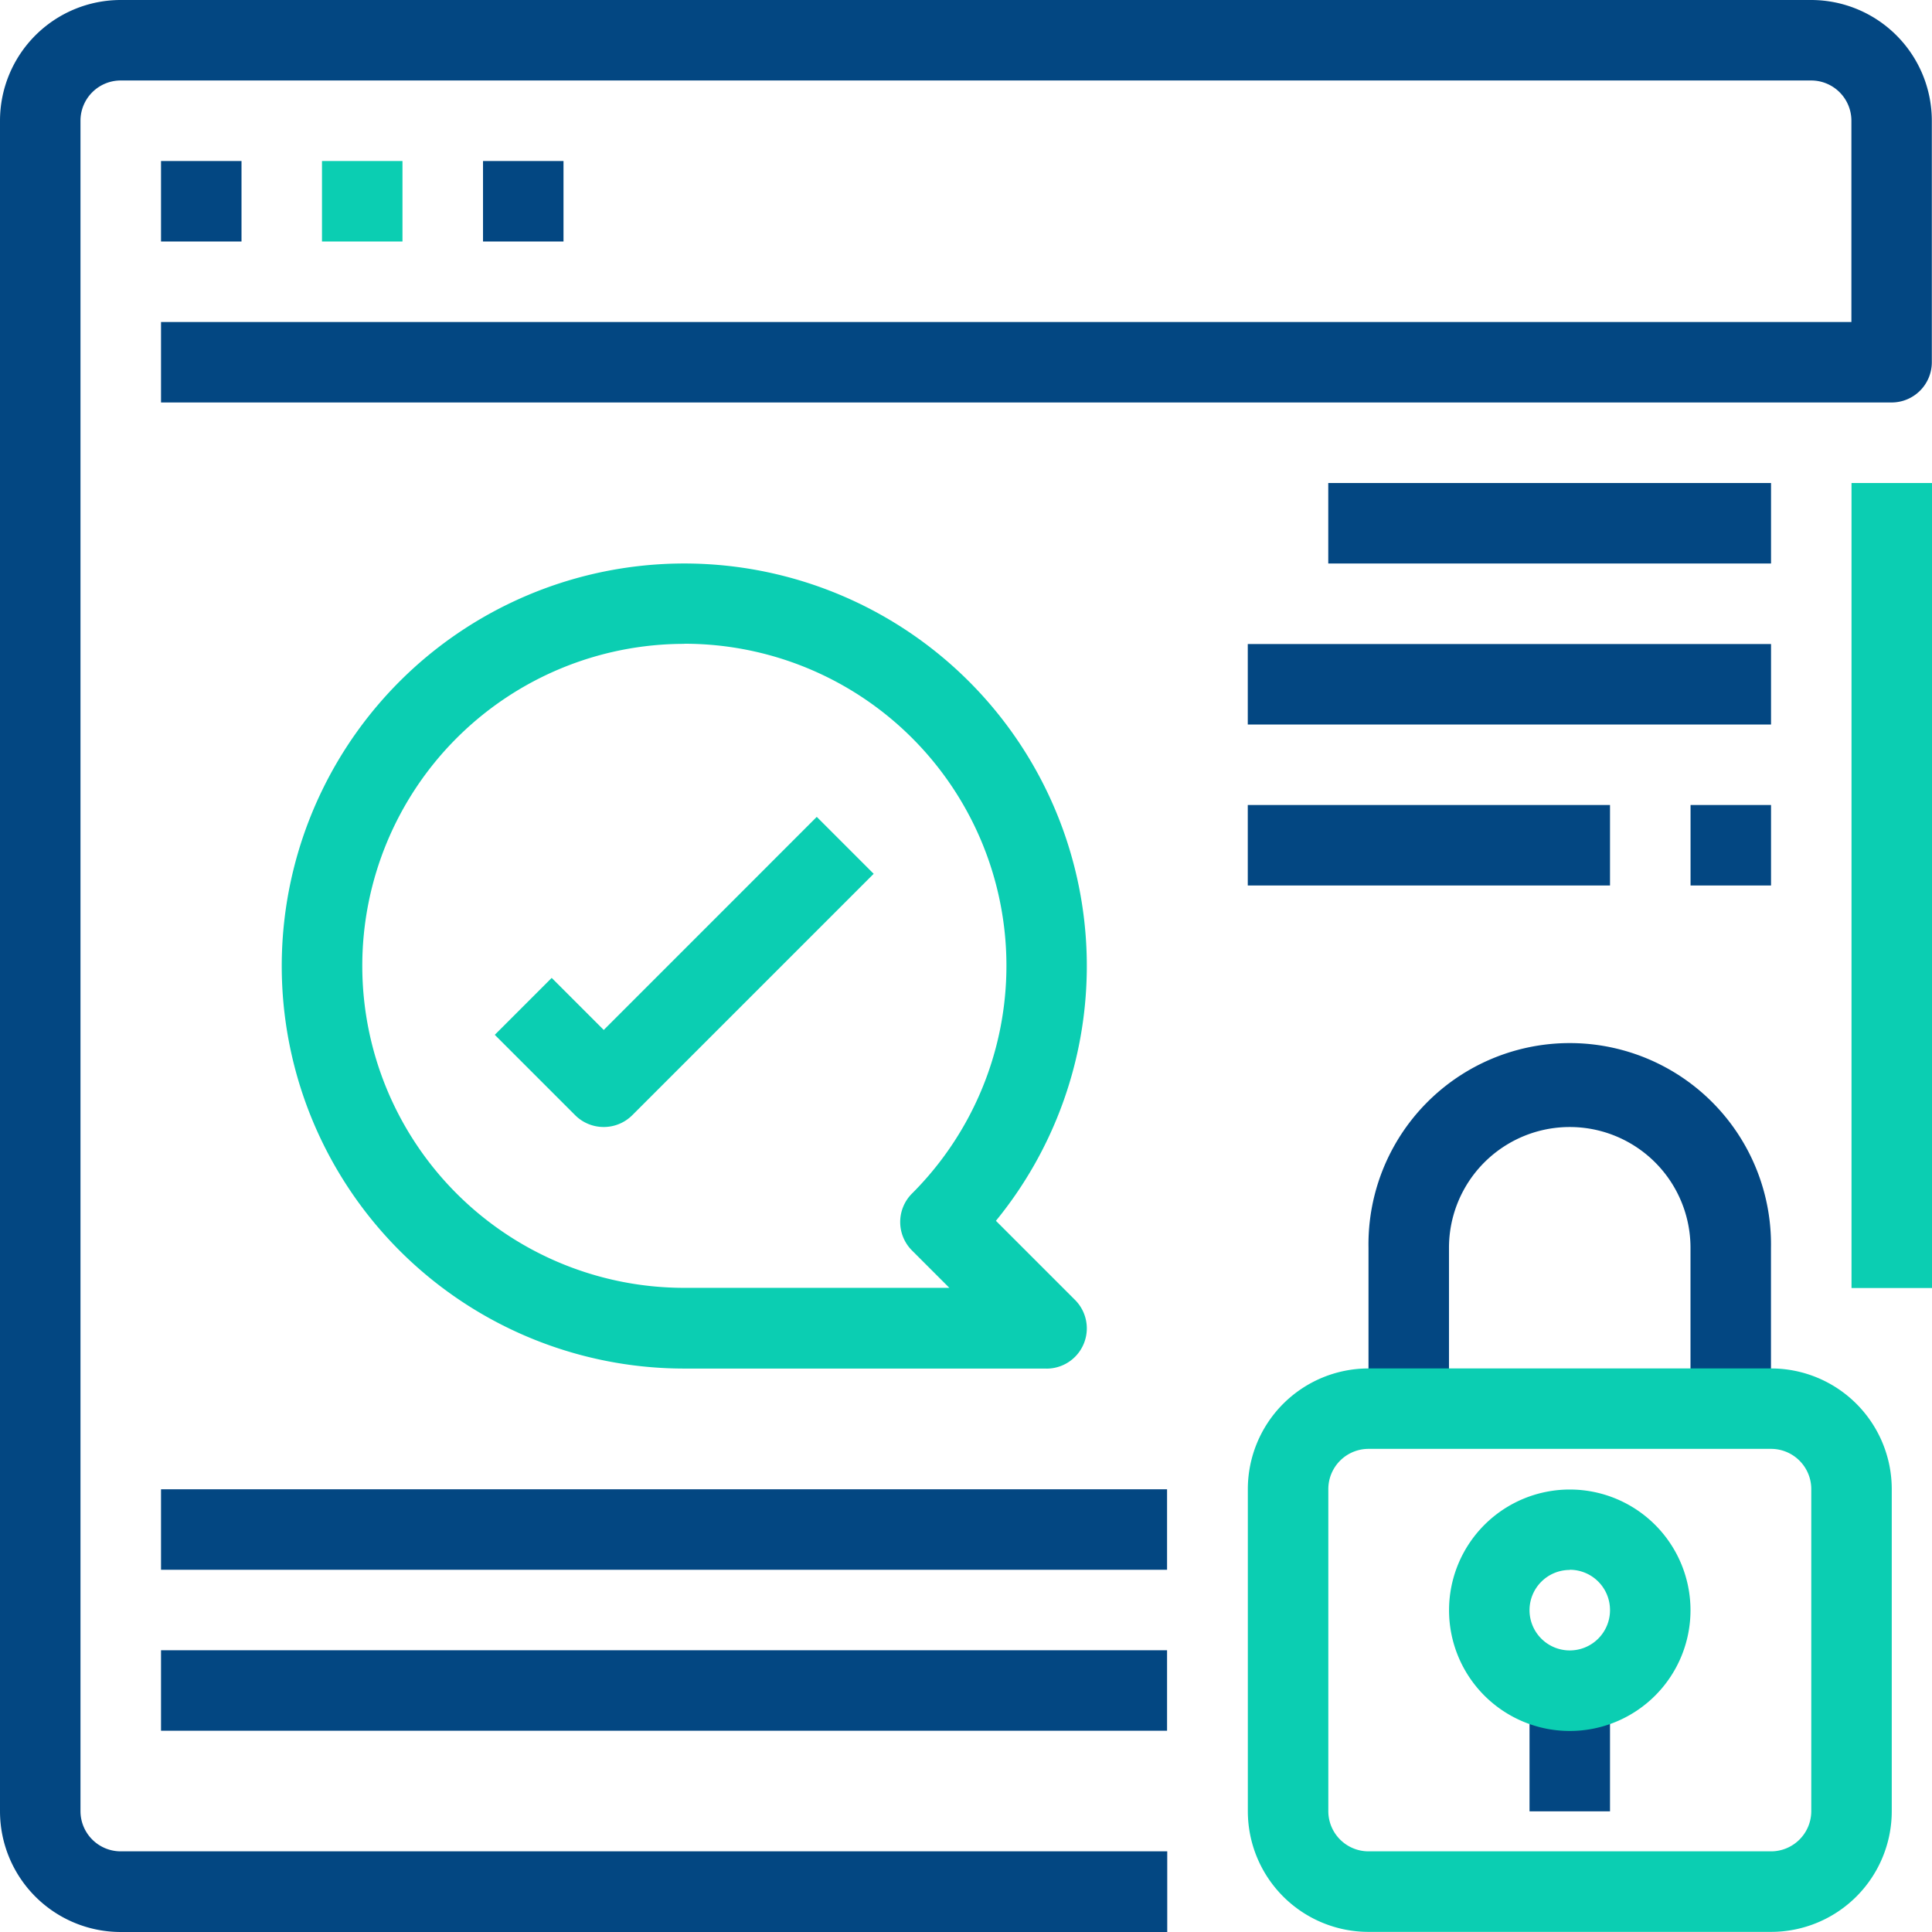
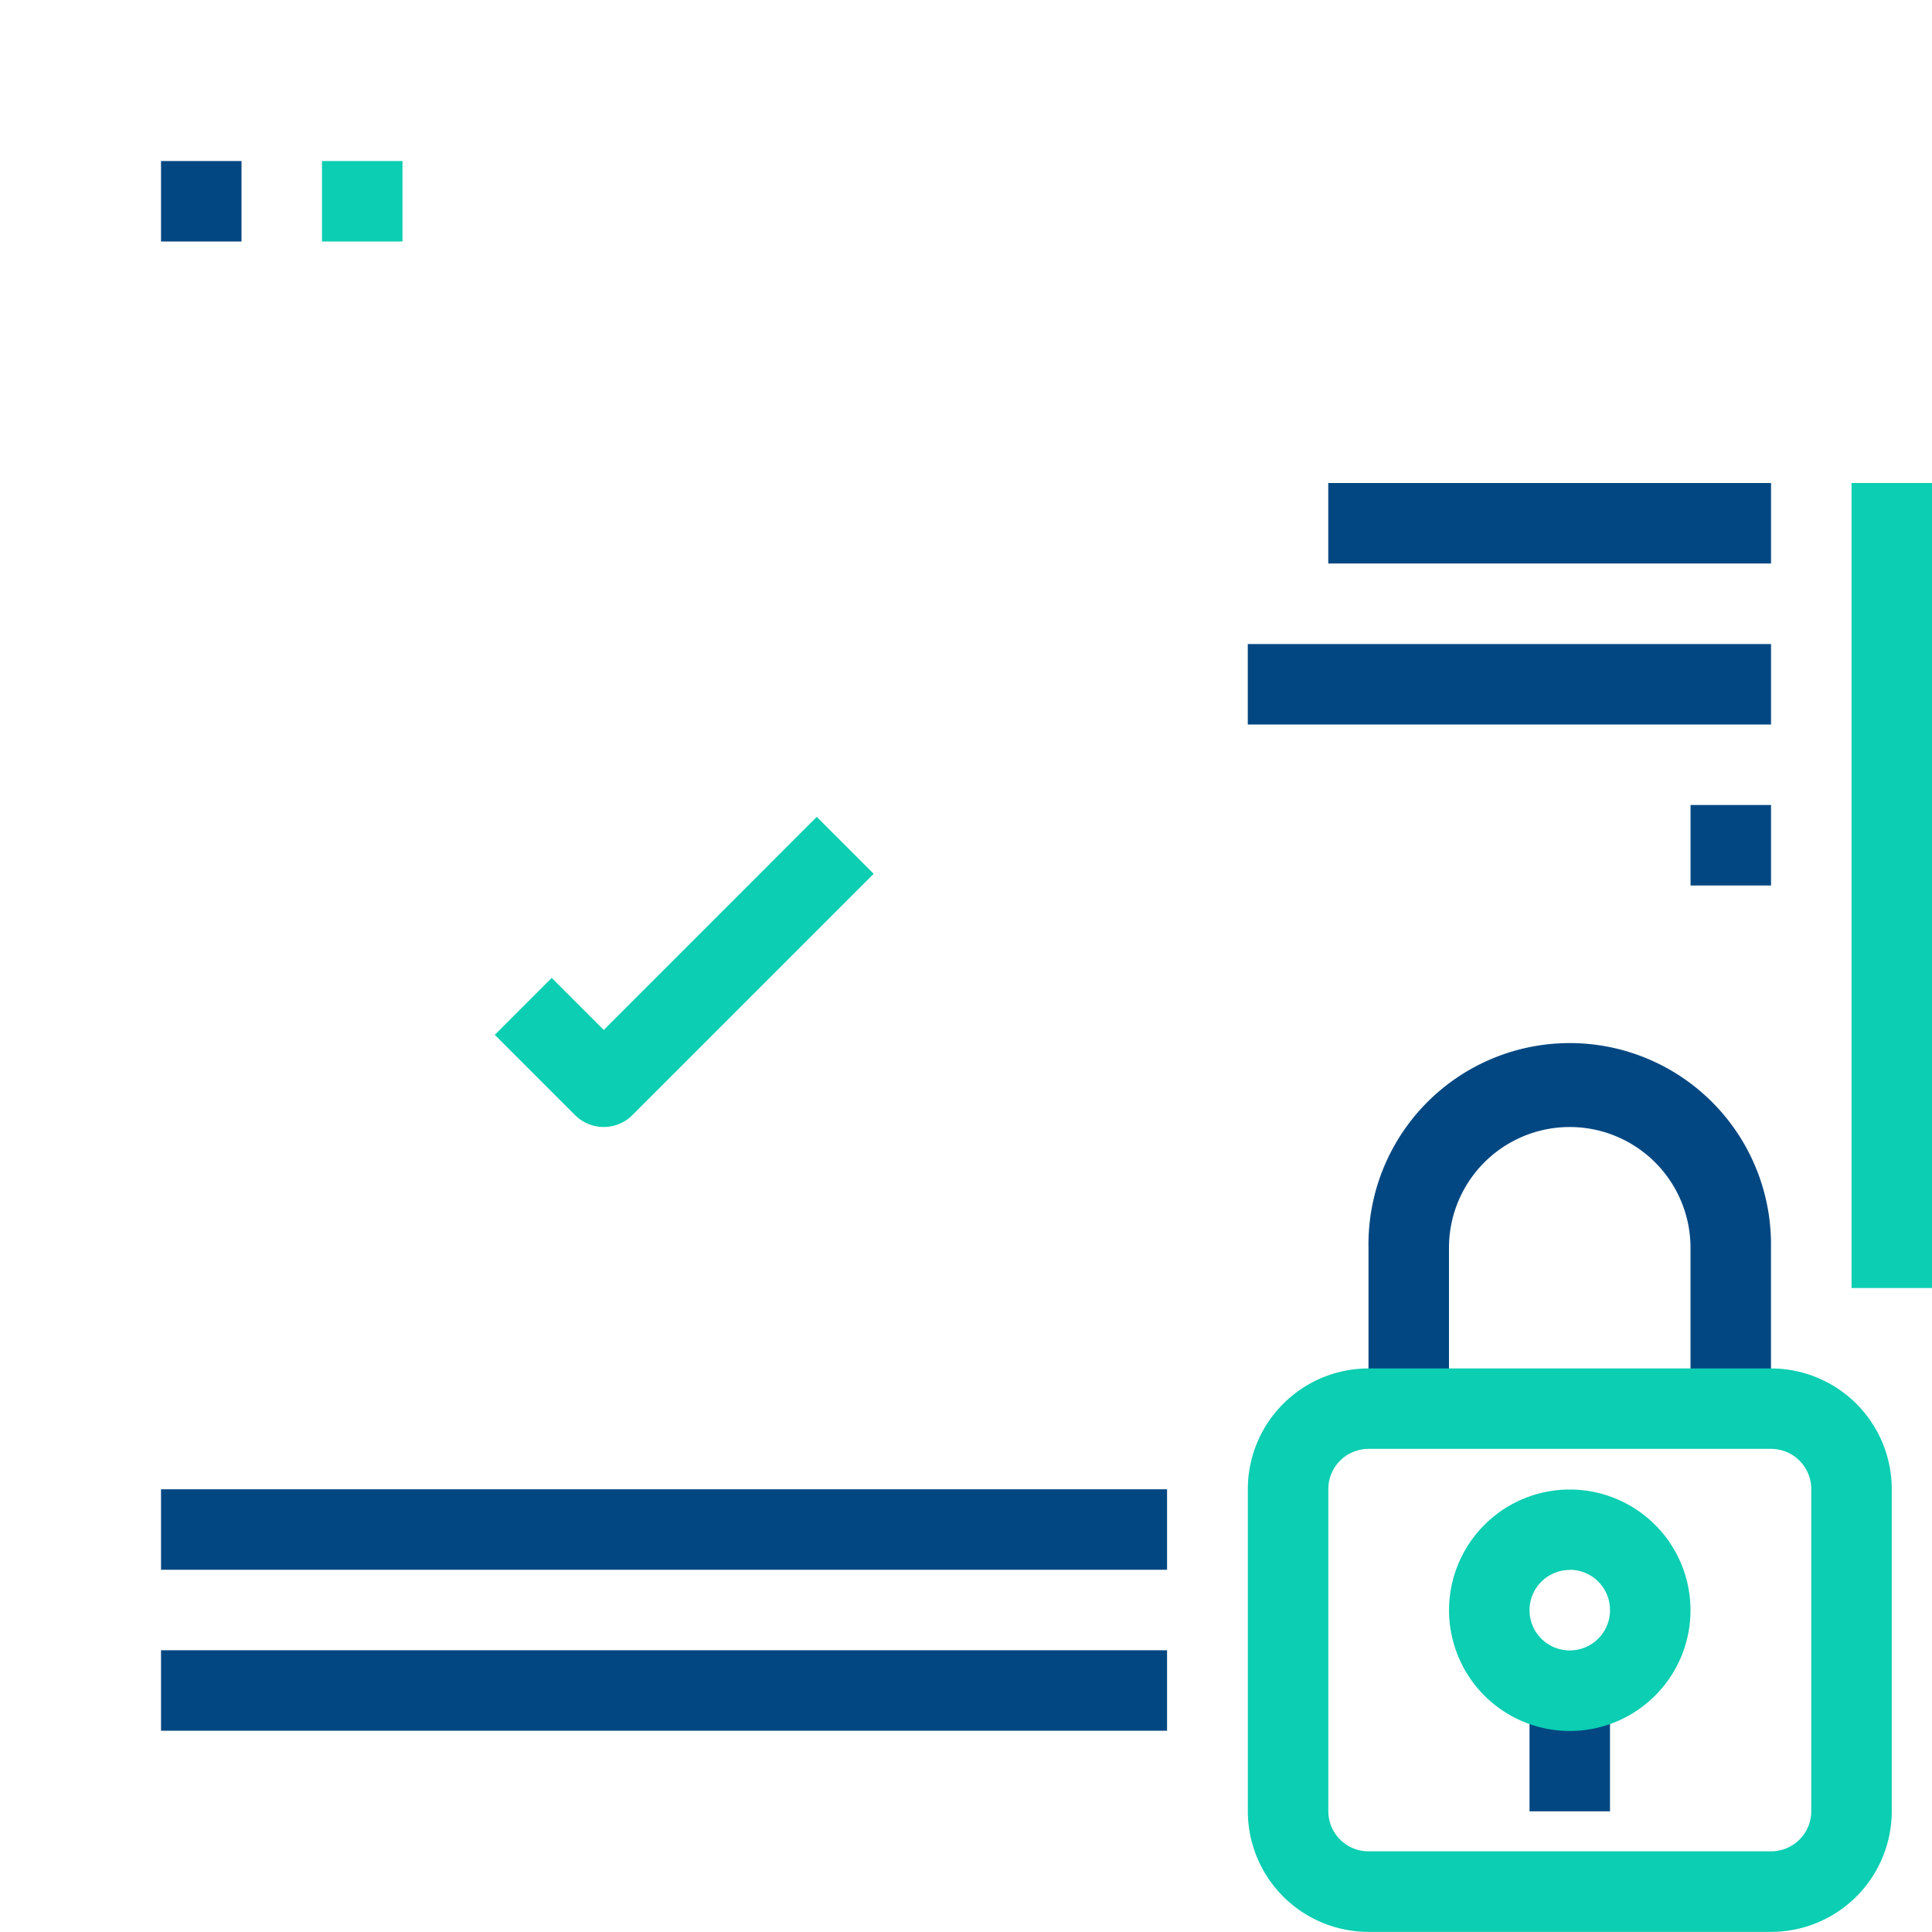
<svg xmlns="http://www.w3.org/2000/svg" width="33.031" height="33.032" viewBox="0 0 33.031 33.032">
-   <path d="M19.956,33.031H2.064A2.065,2.065,0,0,1,0,30.967V2.064A2.065,2.065,0,0,1,2.064,0h28.9a2.065,2.065,0,0,1,2.064,2.064V6.193a.688.688,0,0,1-.688.688H2.753V5.505h28.9V2.064a.688.688,0,0,0-.688-.688H2.064a.688.688,0,0,0-.688.688v28.9a.688.688,0,0,0,.688.688H19.956Zm0,0" fill="#034782" />
  <path d="M85.332,42.668h1.376v1.376H85.332Zm0,0" transform="translate(-79.827 -39.915)" fill="#0bceb2" />
  <path d="M42.668,42.668h1.376v1.376H42.668Zm0,0" transform="translate(-39.915 -39.915)" fill="#034782" />
-   <path d="M128,42.668h1.376v1.376H128Zm0,0" transform="translate(-119.742 -39.915)" fill="#034782" />
  <path d="M369.549,283.525h-1.376v-2.752a2.064,2.064,0,1,0-4.129,0v2.752h-1.376v-2.752a3.441,3.441,0,1,1,6.881,0Zm0,0" transform="translate(-339.271 -259.44)" fill="#034782" />
  <path d="M132.988,221.761a.689.689,0,0,1-.487-.2l-1.376-1.376.973-.973.89.89,3.642-3.643.973.973-4.129,4.129A.688.688,0,0,1,132.988,221.761Zm0,0" transform="translate(-122.666 -202.493)" fill="#0bceb2" />
-   <path d="M87.739,163.09H81.546a6.882,6.882,0,1,1,5.328-2.526l1.352,1.352a.688.688,0,0,1-.487,1.175ZM81.546,150.7a5.505,5.505,0,1,0,0,11.01h4.532l-.639-.639a.688.688,0,0,1,0-.973,5.505,5.505,0,0,0-3.893-9.4Zm0,0" transform="translate(-69.847 -139.692)" fill="#0bceb2" />
  <path d="M490.668,128h1.376v13.763h-1.376Zm0,0" transform="translate(-459.013 -119.742)" fill="#0bceb2" />
  <path d="M339.614,372.3h-6.881a2.064,2.064,0,0,1-2.064-2.064v-5.505a2.064,2.064,0,0,1,2.064-2.064h6.881a2.064,2.064,0,0,1,2.064,2.064v5.505A2.064,2.064,0,0,1,339.614,372.3Zm-6.881-8.258a.688.688,0,0,0-.688.688v5.505a.688.688,0,0,0,.688.688h6.881a.688.688,0,0,0,.688-.688v-5.505a.688.688,0,0,0-.688-.688Zm0,0" transform="translate(-309.335 -339.271)" fill="#0bceb2" />
  <g transform="translate(2.753 11.011)">
    <path d="M330.668,170.668h8.946v1.376h-8.946Zm0,0" transform="translate(-312.088 -170.668)" fill="#034782" />
    <path d="M448,213.332h1.376v1.376H448Zm0,0" transform="translate(-421.85 -210.58)" fill="#034782" />
    <path d="M42.668,394.668h17.2v1.376h-17.2Zm0,0" transform="translate(-42.668 -380.217)" fill="#034782" />
-     <path d="M405.332,448h1.376v2.065h-1.376Zm0,0" transform="translate(-381.935 -430.108)" fill="#034782" />
+     <path d="M405.332,448h1.376v2.065h-1.376Z" transform="translate(-381.935 -430.108)" fill="#034782" />
  </g>
  <path d="M352,128h7.57v1.376H352Zm0,0" transform="translate(-329.291 -119.742)" fill="#034782" />
-   <path d="M330.668,213.332h6.193v1.376h-6.193Zm0,0" transform="translate(-309.335 -199.569)" fill="#034782" />
  <path d="M42.668,437.332h17.2v1.376h-17.2Zm0,0" transform="translate(-39.915 -409.118)" fill="#034782" />
  <path d="M386.065,398.8a2.064,2.064,0,1,1,2.064-2.064A2.064,2.064,0,0,1,386.065,398.8Zm0-2.753a.688.688,0,1,0,.688.688A.688.688,0,0,0,386.065,396.044Zm0,0" transform="translate(-359.227 -369.206)" fill="#0bceb2" />
</svg>